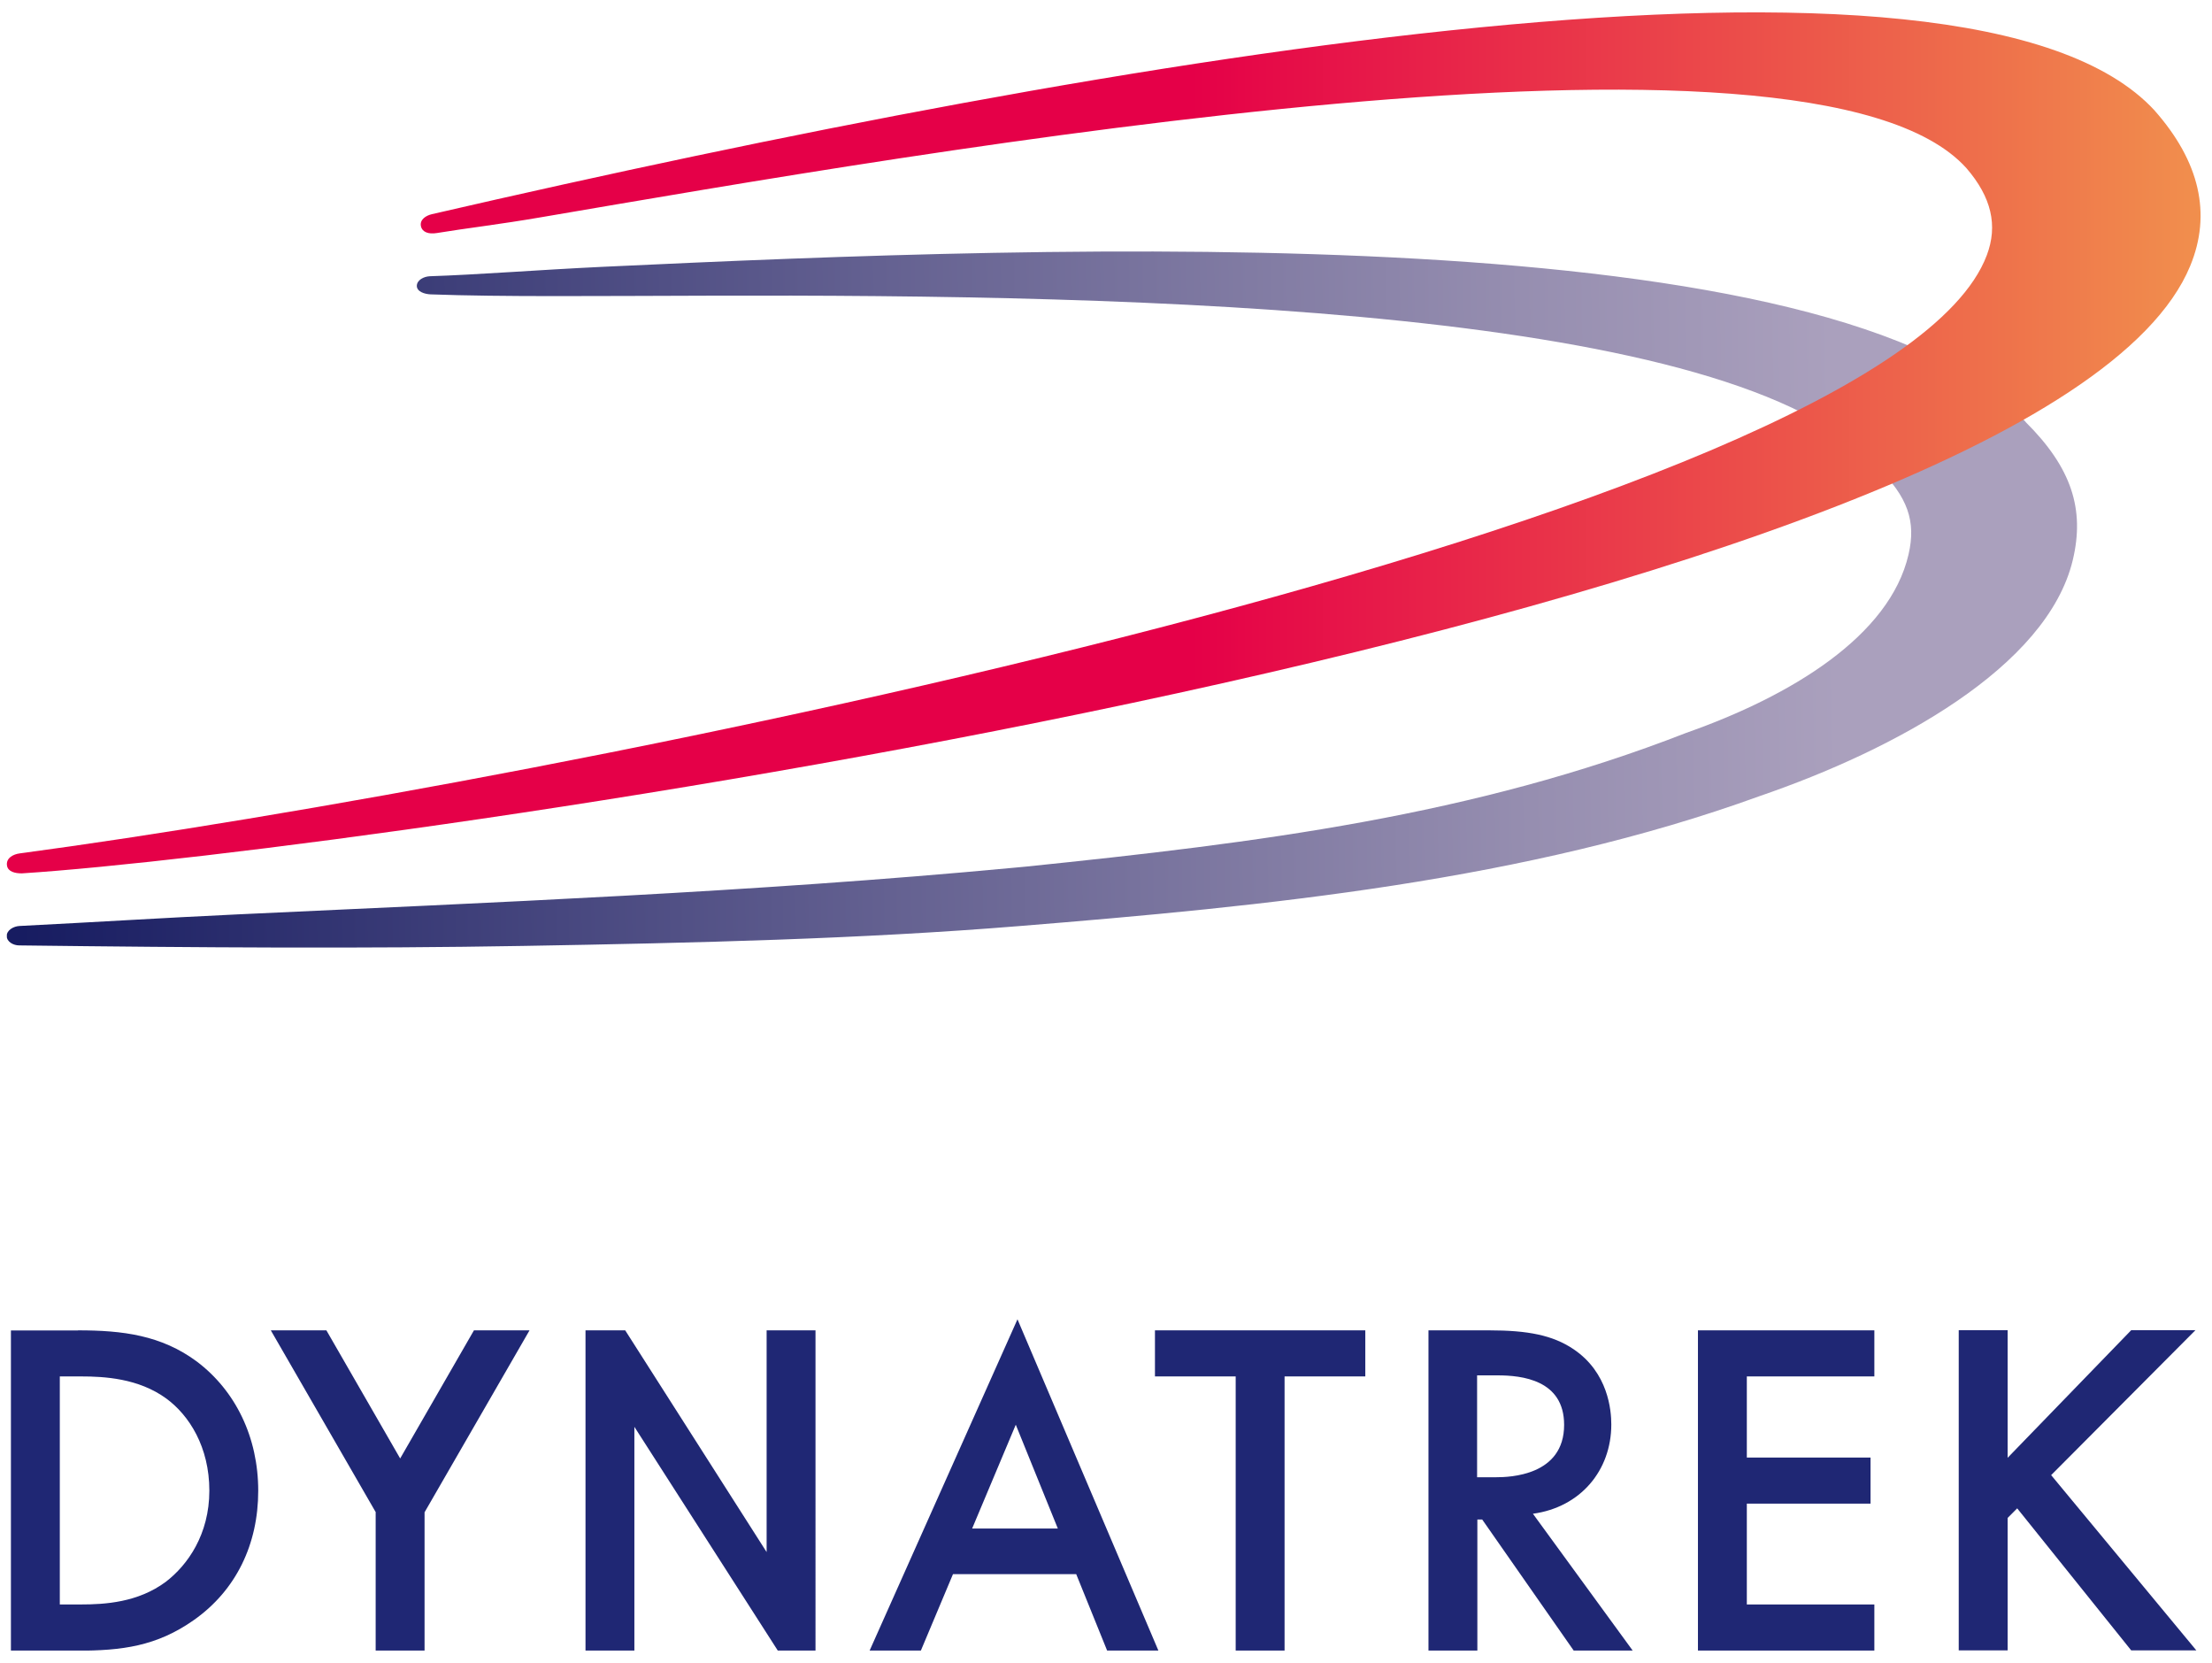
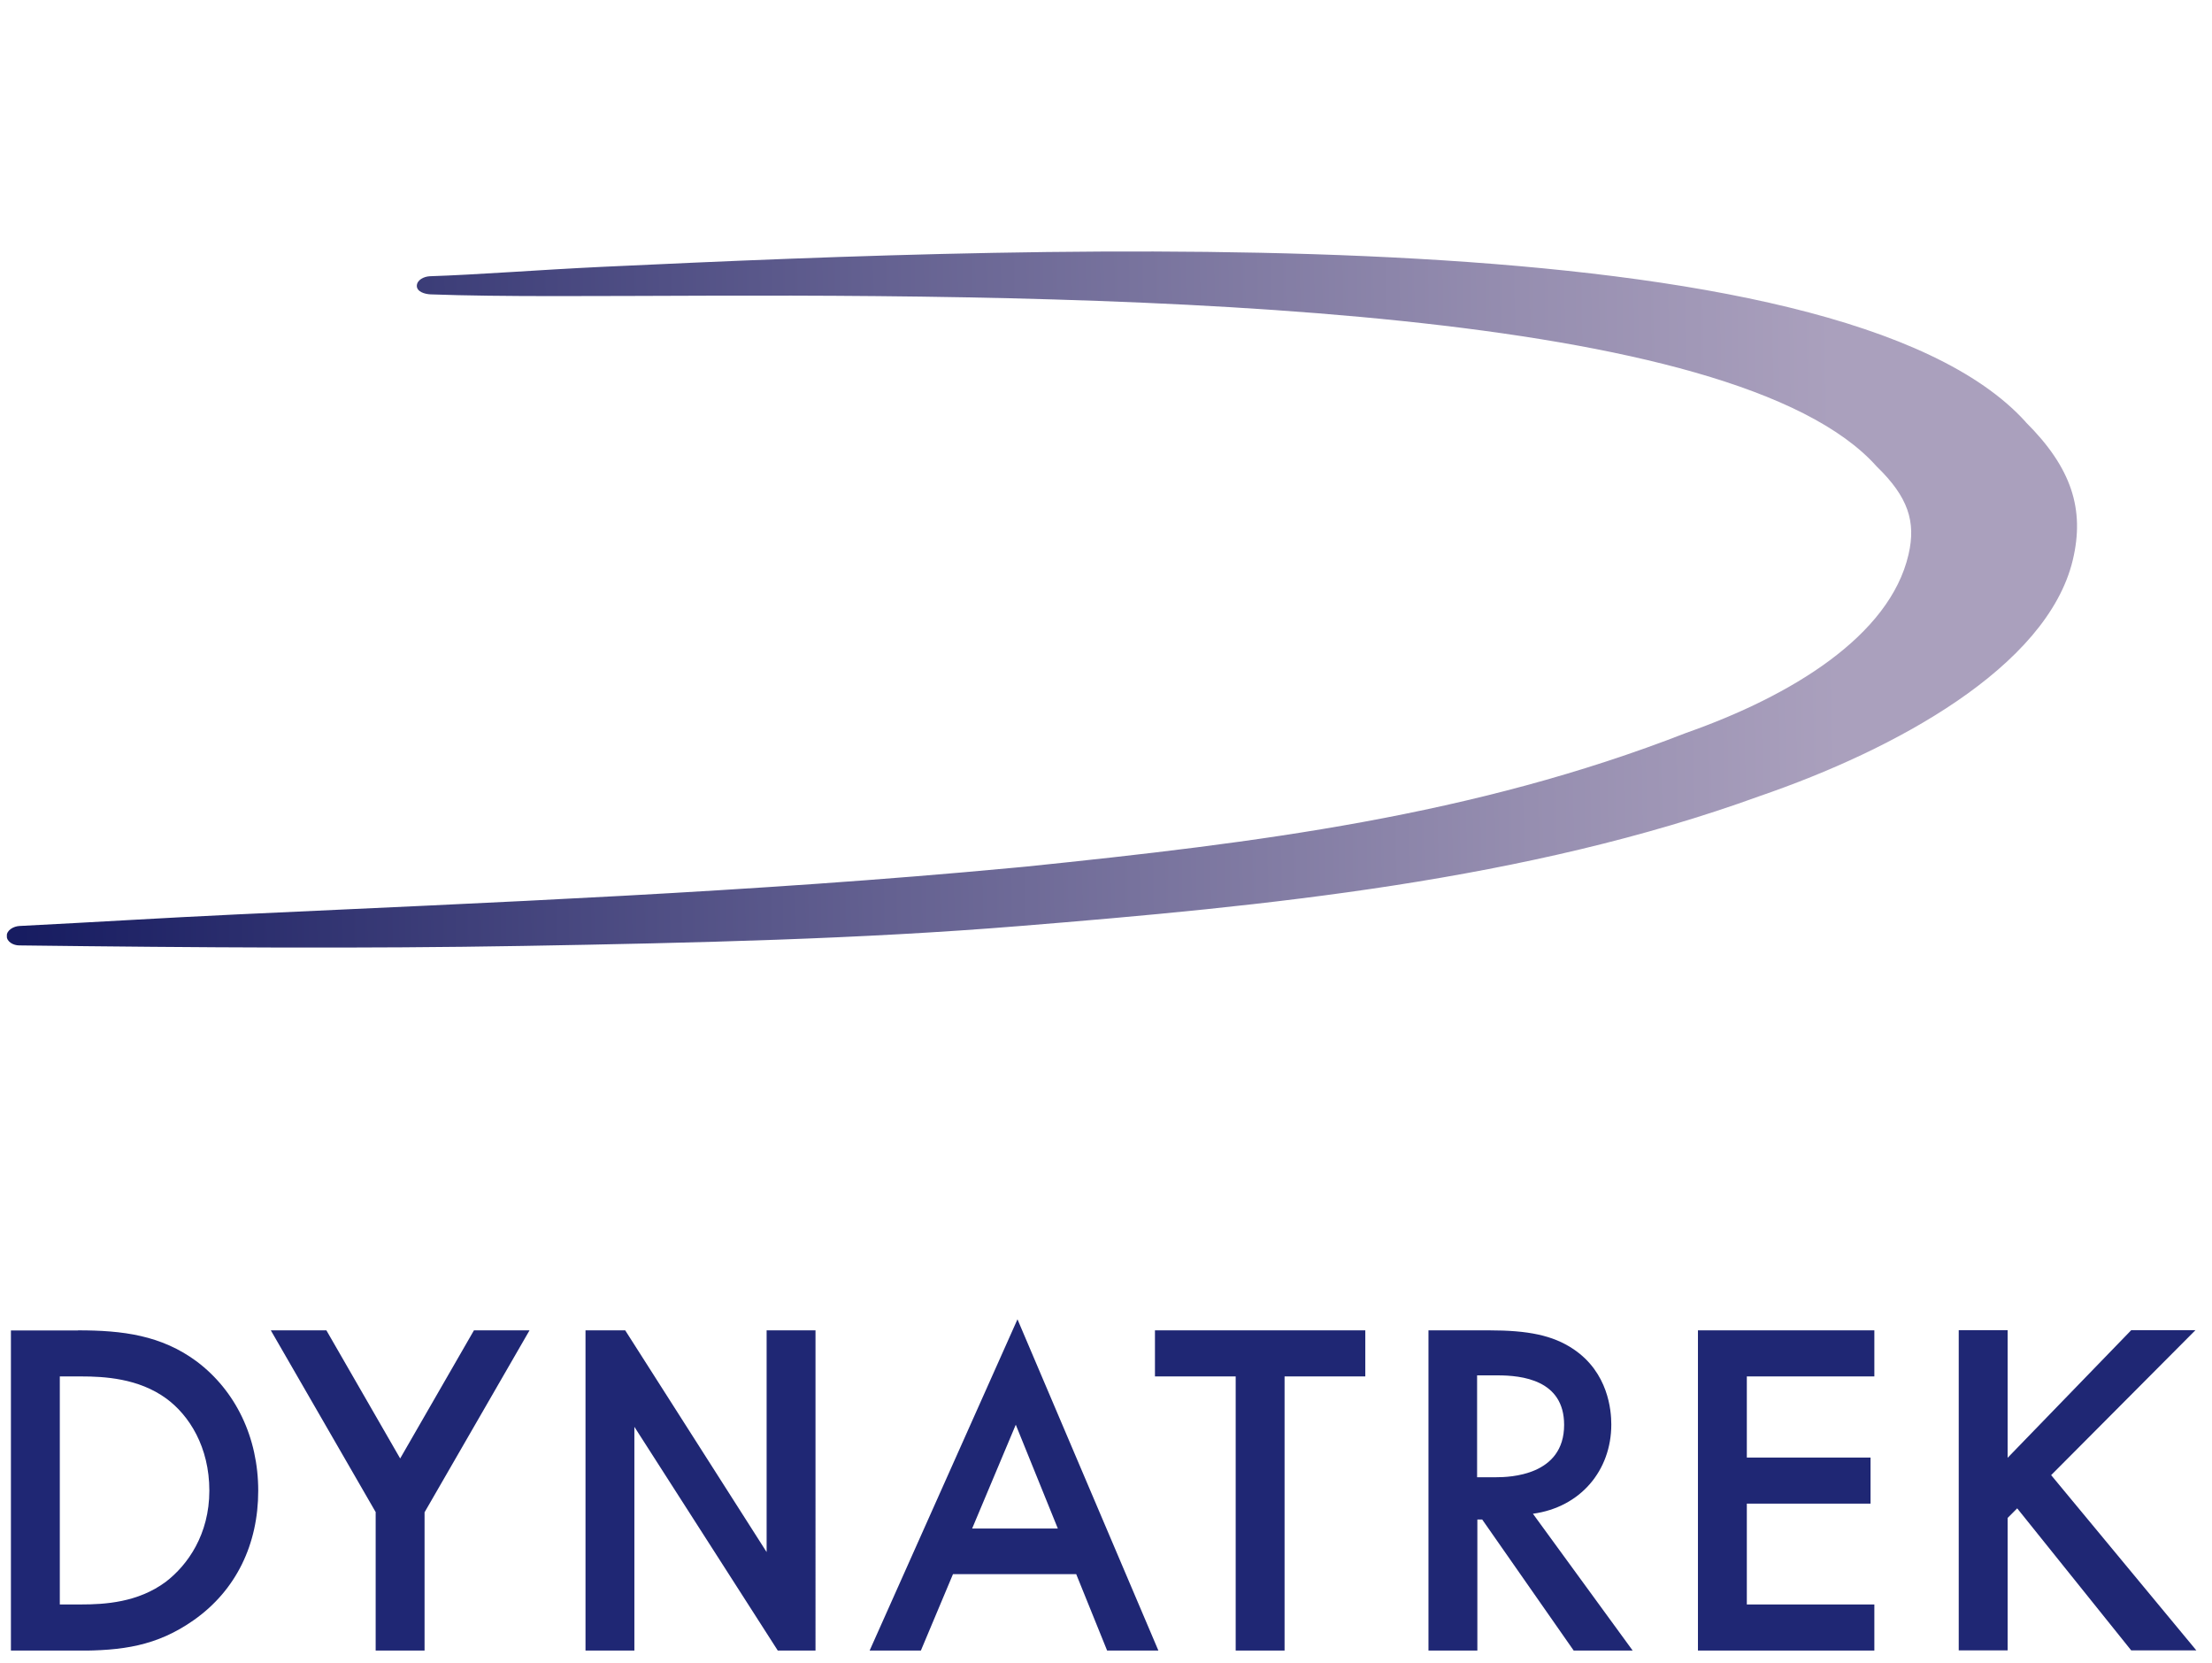
<svg xmlns="http://www.w3.org/2000/svg" fill="none" height="121" viewBox="0 0 161 121" width="161">
  <linearGradient id="b" gradientUnits="userSpaceOnUse" x1="1.119" x2="151.786" y1="44.56" y2="41.934">
    <stop offset="0" stop-color="#171c61" />
    <stop offset=".42" stop-color="#646191" />
    <stop offset=".73" stop-color="#968eb0" />
    <stop offset=".88" stop-color="#aaa0bd" />
  </linearGradient>
  <linearGradient id="c" gradientUnits="userSpaceOnUse" x1=".501" x2="160.167" y1="32.224" y2="32.224">
    <stop offset=".54" stop-color="#e50048" />
    <stop offset=".9" stop-color="#ee6f4b" />
    <stop offset="1" stop-color="#f18f4d" />
  </linearGradient>
  <clipPath id="a">
    <path d="M.5.9h160v119.2H.5z" />
  </clipPath>
  <g clip-path="url(#a)">
    <path d="M5.679 96.802c3.243 0 6.067.353 8.652 2.273 2.824 2.131 4.464 5.522 4.464 9.4 0 3.879-1.602 7.232-4.674 9.4-2.719 1.92-5.266 2.236-8.509 2.236H.795v-23.3h4.884zm-1.326 19.946h1.536c1.745 0 4.15-.143 6.172-1.643 1.602-1.223 3.176-3.458 3.176-6.639s-1.469-5.484-3.138-6.706c-2.022-1.471-4.503-1.605-6.21-1.605H4.353zm22.999-6.706-7.641-13.24h4.045l5.37 9.323 5.37-9.323h4.045l-7.64 13.24v10.059h-3.559v-10.059zm66.145-9.887v19.946h-3.558v-19.946h-5.876v-3.353h15.31v3.353zm14.881-3.353c2.823 0 4.636.353 6.143 1.366 2.547 1.71 2.757 4.471 2.757 5.483 0 3.353-2.251 6.028-5.705 6.496l7.26 9.954h-4.293l-6.658-9.534h-.353v9.534h-3.558v-23.3h4.426zm-.868 10.689h1.383c.973 0 4.951-.105 4.951-3.811 0-3.286-3.101-3.602-4.846-3.602h-1.488v7.404zm28.914-7.336h-9.282v5.903h9.005v3.353h-9.005v7.337h9.282v3.353h-12.84v-23.3h12.84zm9.691 5.931 9.005-9.295h4.674l-10.502 10.546 10.569 12.753h-4.741l-8.299-10.336-.696.698v9.638h-3.559V96.791h3.559v9.295zm-90.317-9.284v16.134L45.506 96.802h-2.89V120.1h3.557v-16.278L56.609 120.1h2.747V96.8zM80.572 120.1h3.74L74.057 95.998 63.297 120.1h3.73l2.337-5.56h8.967l2.25 5.56zm-9.816-8.875 3.177-7.556 3.062 7.556h-6.229z" fill="#1f2774" />
    <path d="M147.441 30.705c-13.603-15.036-69.95-12.868-103.538-11.292-4.827.23-9.1.573-12.62.688-.43.02-.935.268-.945.697 0 .43.573.602 1.002.621 5.18.191 12.029.115 20.261.096 31.46-.096 74.691.86 84.994 12.428 2.289 2.216 2.871 4.012 2.318 6.4-1.364 5.933-8.547 10.298-16.179 12.983-15.501 6.047-31.183 7.996-48.077 9.734l-.925.086c-18.916 1.777-37.937 2.522-56.5 3.391-5.323.249-10.484.573-15.807.841-.43.02-.935.296-.935.726s.487.688.906.688c13.184.162 25.184.239 36.65.038 12.706-.22 24.601-.506 36.106-1.442 18.029-1.462 36.954-3.296 53.943-9.467 9.778-3.353 20.891-9.353 22.77-17.157.887-3.697-.076-6.725-3.434-10.06z" fill="url(#b)" />
-     <path d="M156.829 8.046C143.283-6.665 81.212 4.101 31.437 15.584c-.449.105-.888.4-.802.86.086.448.554.61 1.145.515 2.08-.344 4.579-.63 7.631-1.156C66.684 11.161 131.807-.379 143.13 12.24c1.813 2.102 2.299 4.165 1.479 6.333C137.34 37.832 39.125 57.053 1.436 62.097c-.458.057-1.02.334-.925.898.076.44.6.554 1.04.554h.057c24.344-1.557 147.265-18.657 157.806-44.2 1.564-3.784.696-7.586-2.595-11.311z" fill="url(#c)" />
  </g>
</svg>